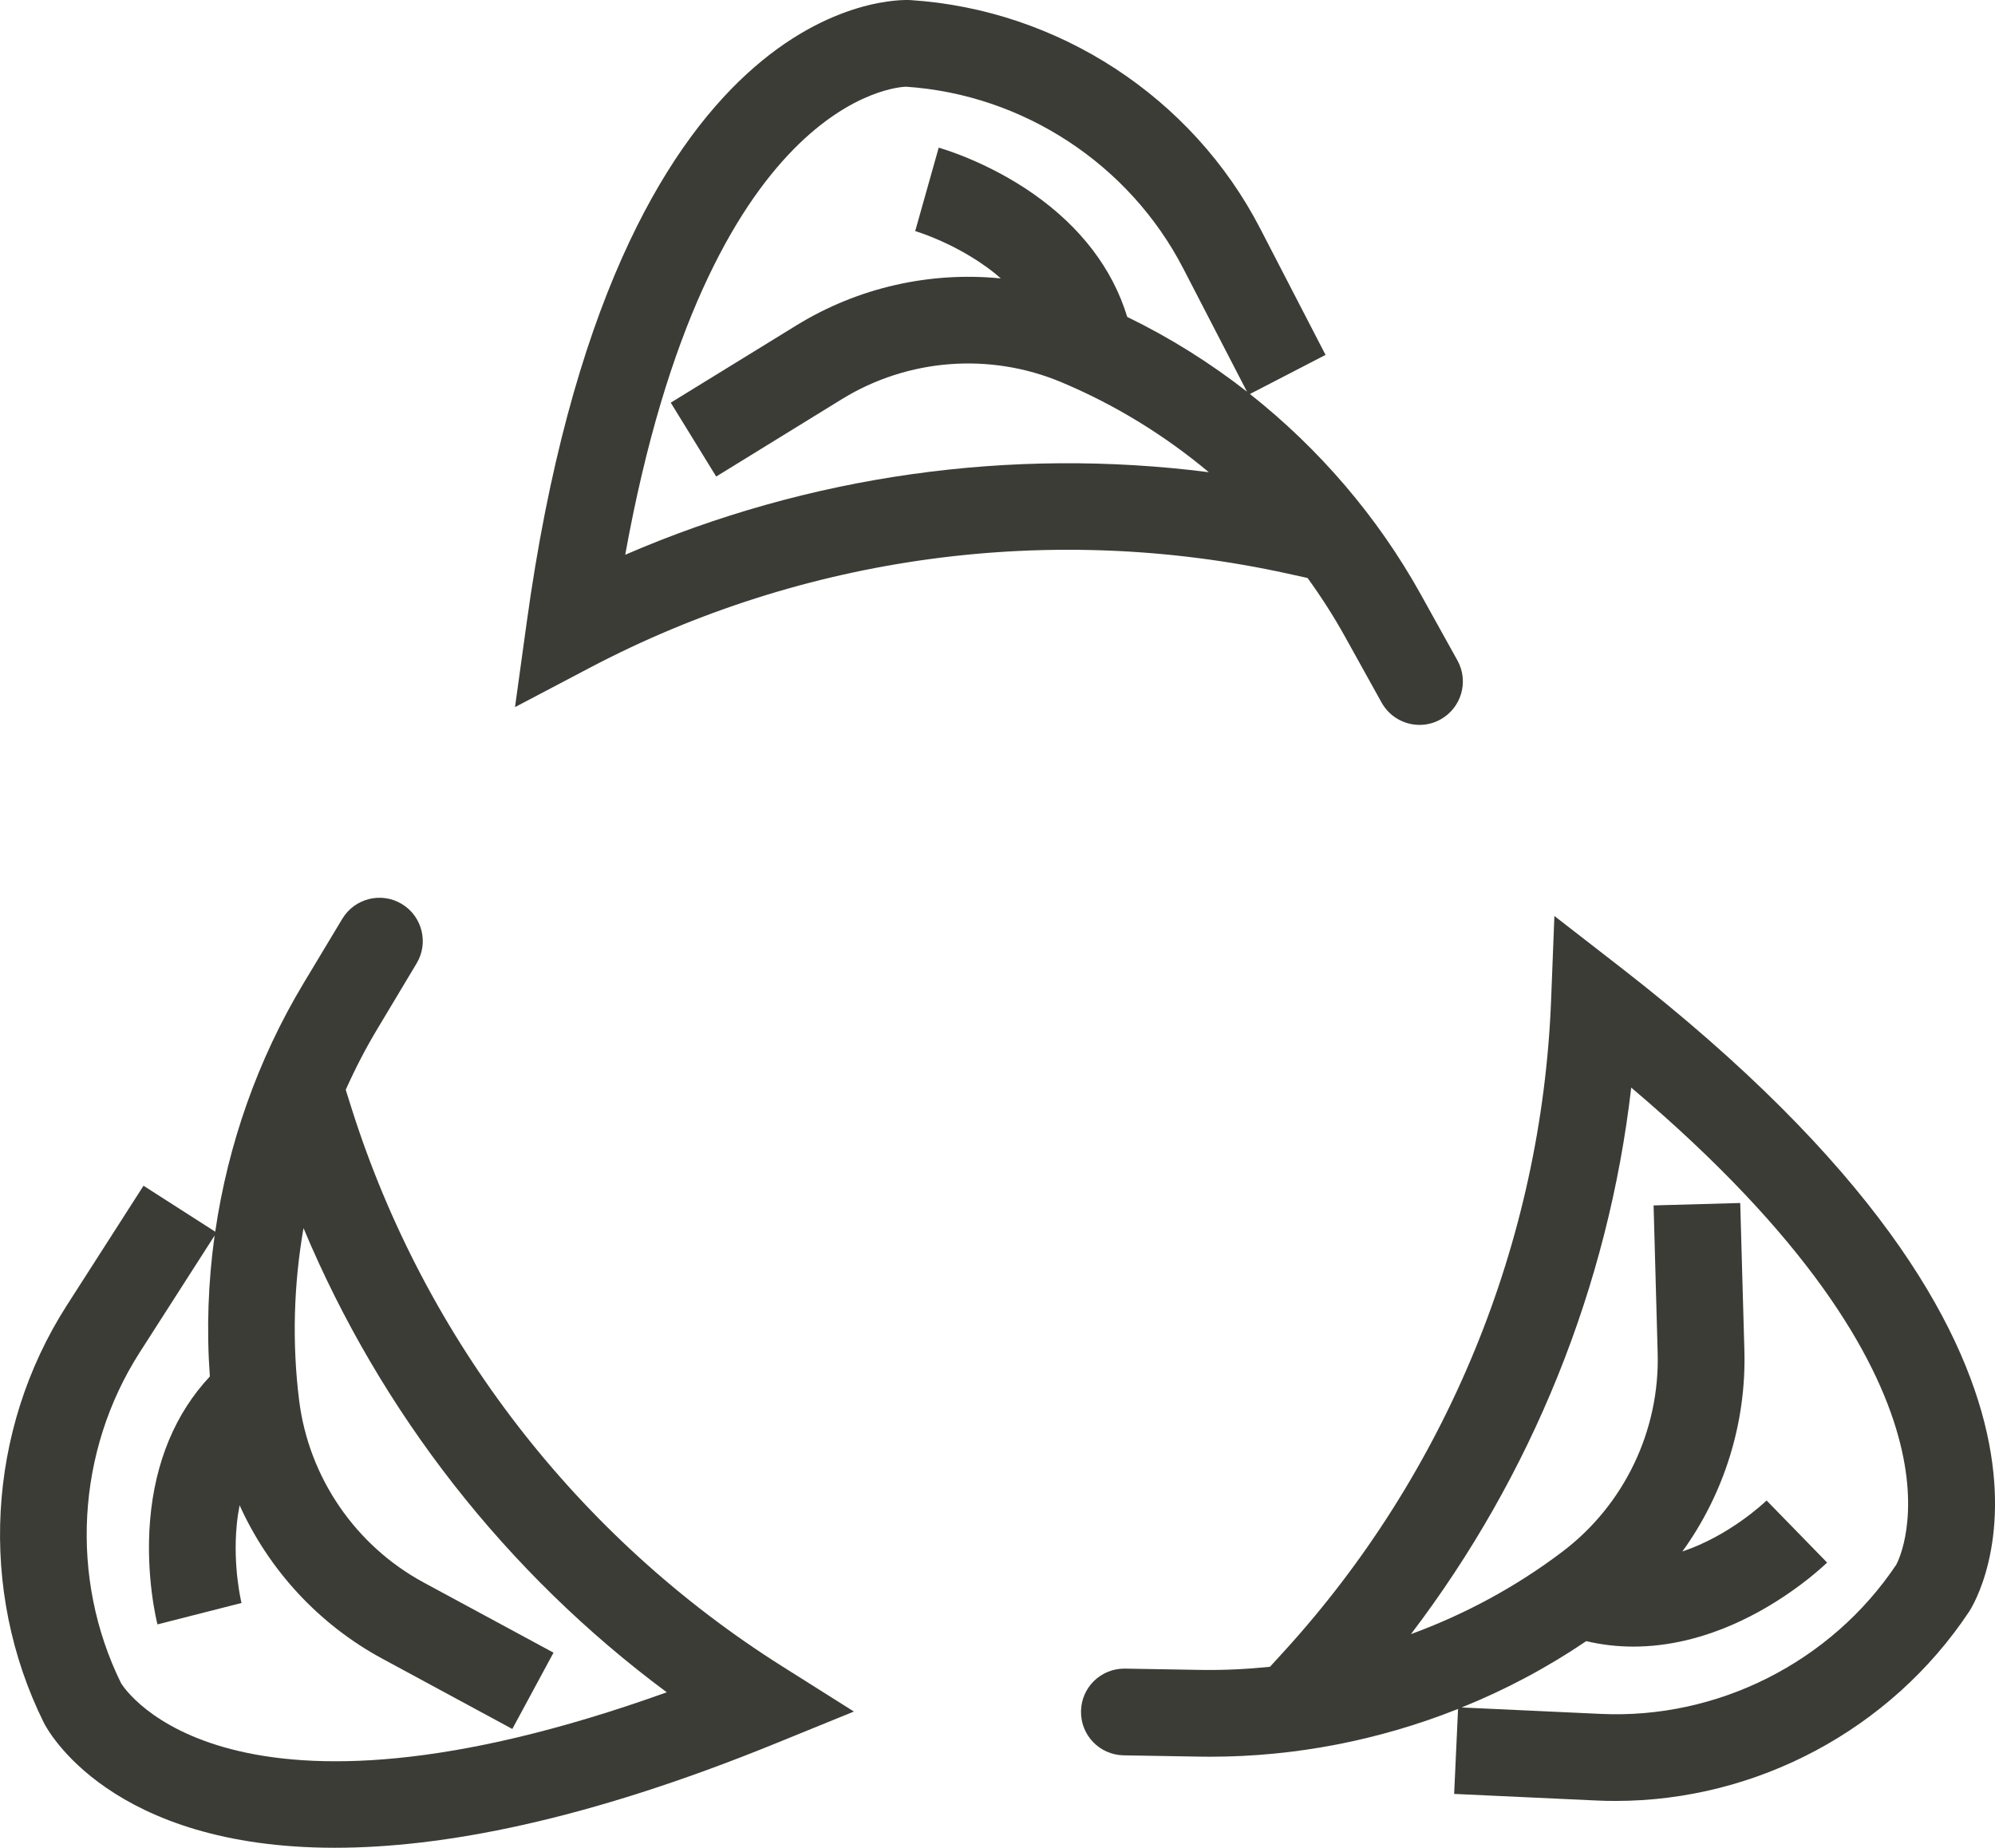
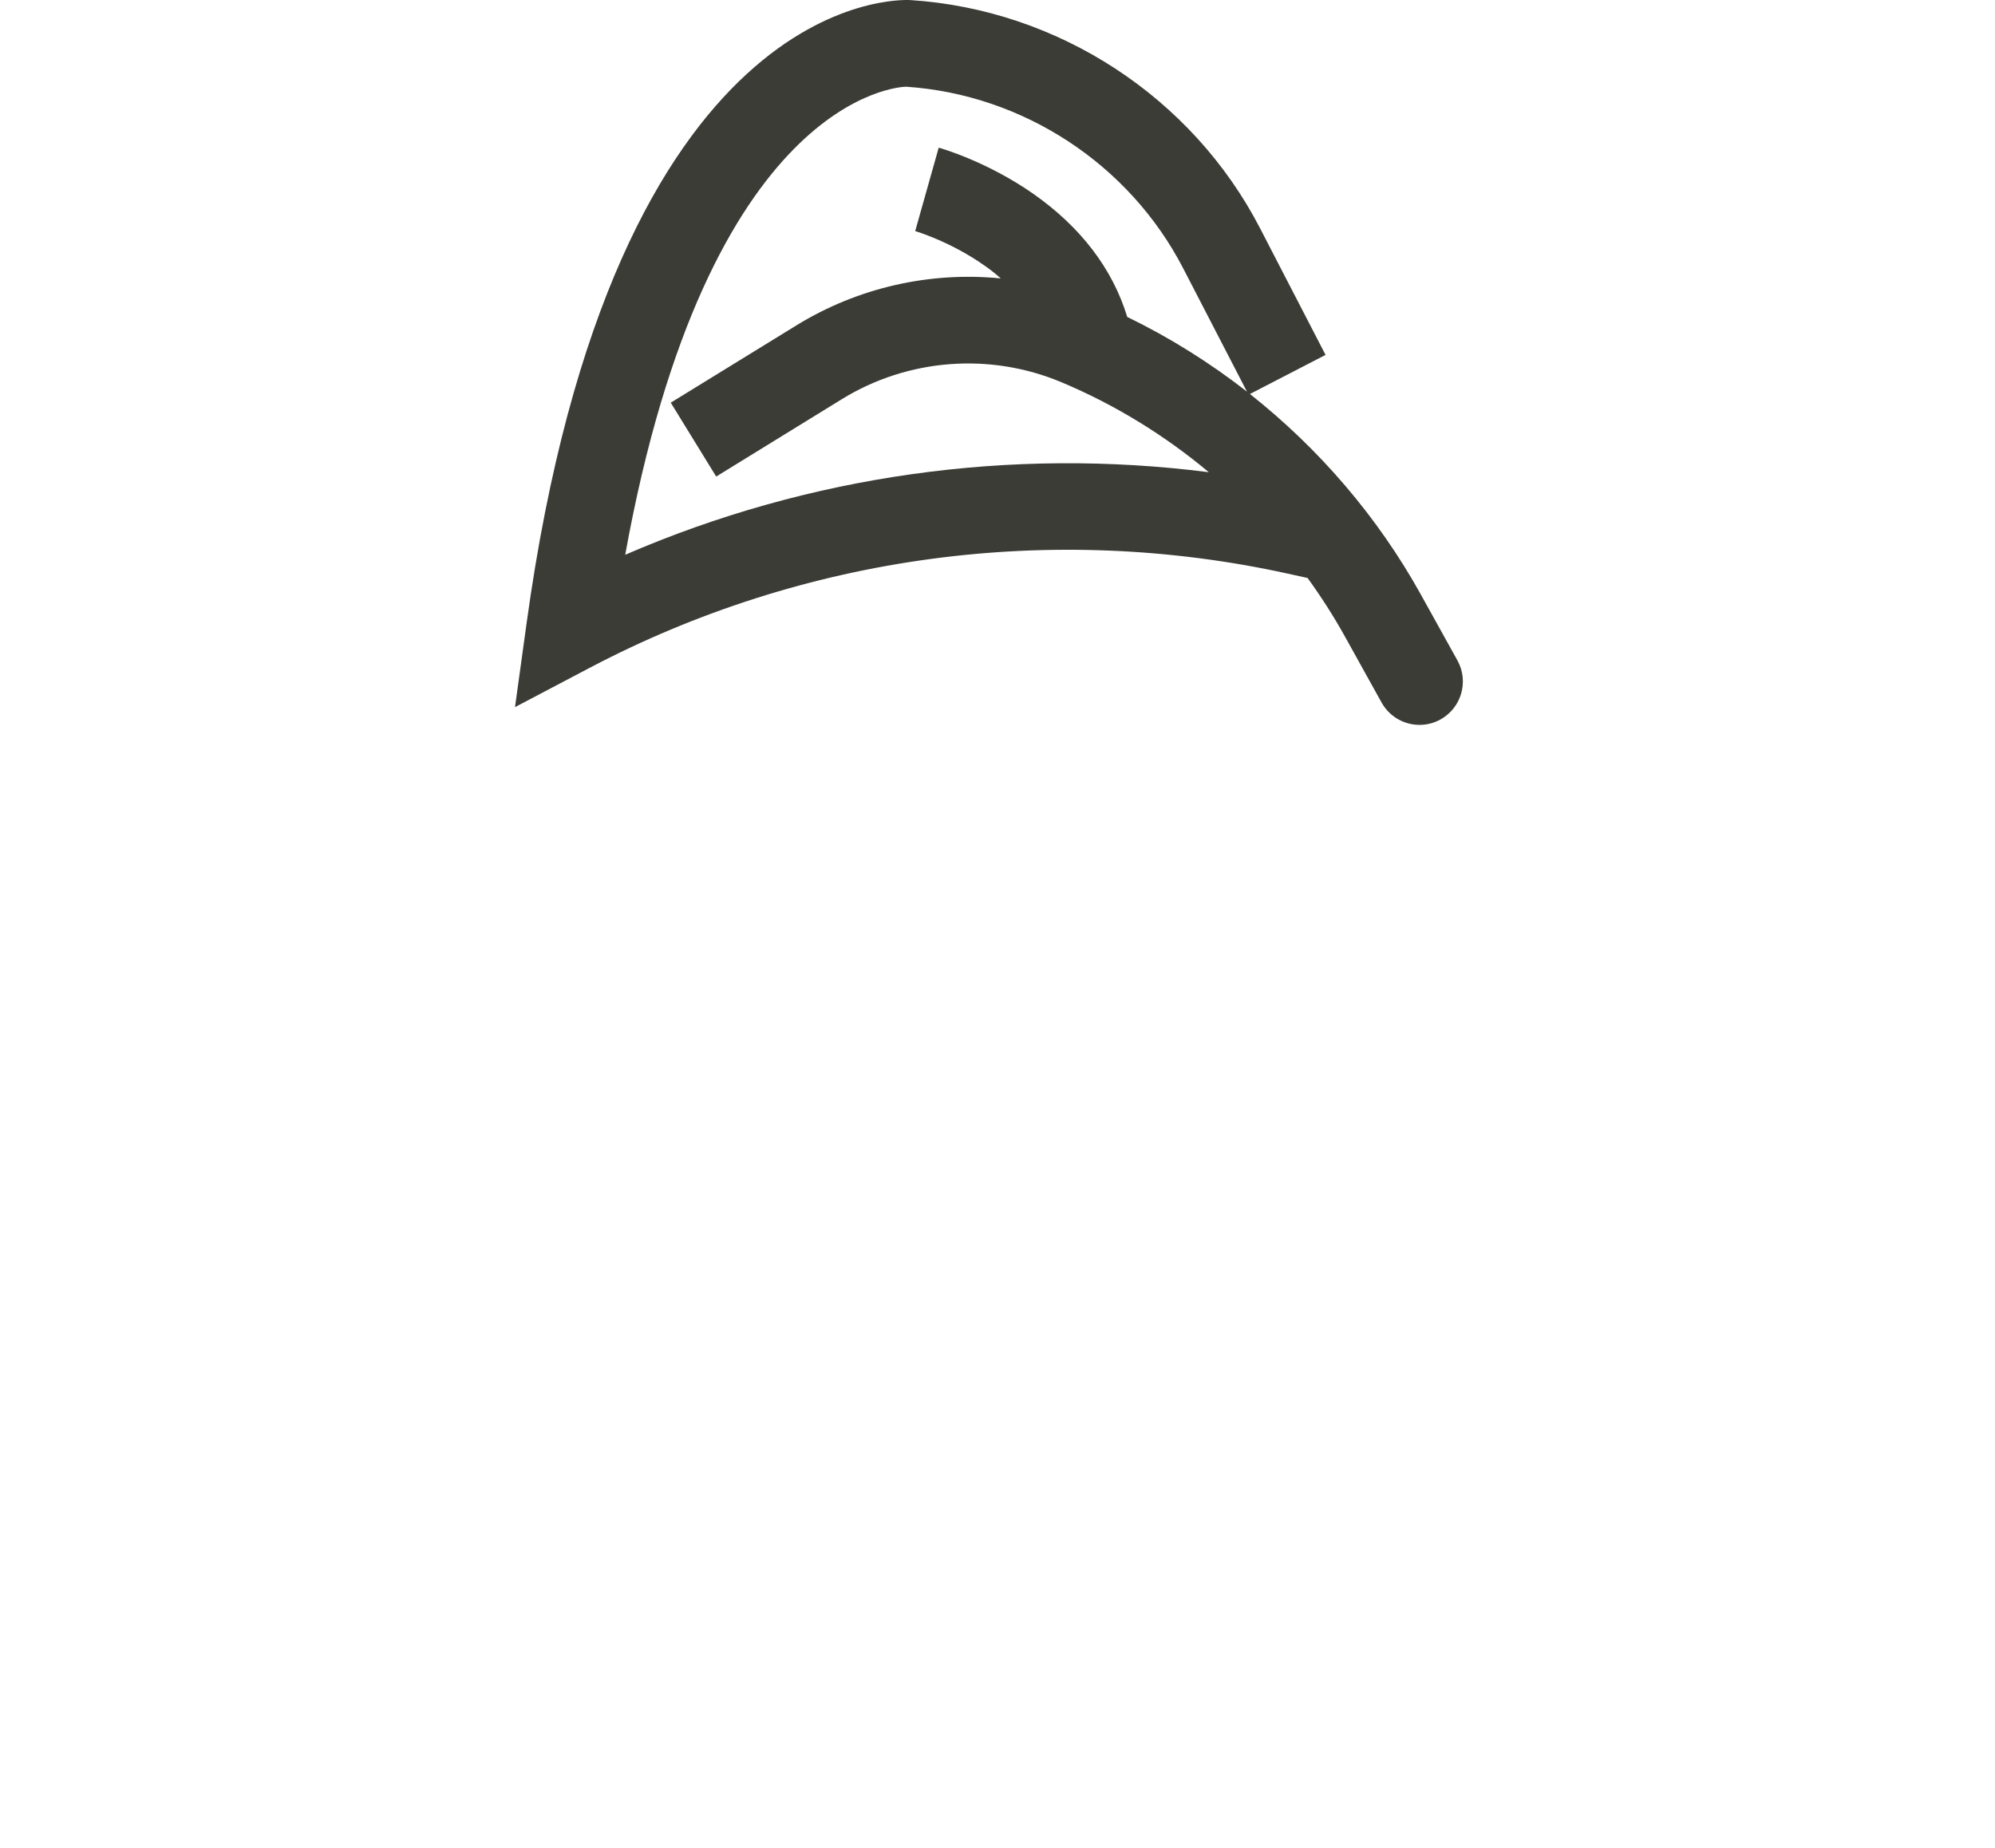
<svg xmlns="http://www.w3.org/2000/svg" id="Calque_2" data-name="Calque 2" viewBox="0 0 230.06 213.1">
  <defs>
    <style>
      .cls-1 {
        fill: #3b3c36;
      }
    </style>
  </defs>
  <g id="V2">
    <g>
-       <path class="cls-1" d="M90.24,192.2c-23.59-14.87-41.22-37.69-49.66-64.26l-.71-2.26c1.09-2.43,2.31-4.8,3.69-7.09l4.48-7.48c1.42-2.36.66-5.43-1.71-6.86-2.37-1.42-5.44-.65-6.86,1.72l-4.49,7.47c-5.27,8.78-8.69,18.55-10.16,28.61l-8.27-5.3-8.86,13.82c-9.2,14.37-10.22,32.79-2.64,48.1.42.85,7.67,14.43,33.56,14.43,12.31,0,28.84-3.07,50.85-12.04l9.01-3.67-8.23-5.19ZM13.96,194.12c-5.97-12.14-5.15-26.75,2.15-38.15l8.64-13.48c-.75,5.37-.94,10.83-.55,16.26-3.96,4.22-6.32,9.84-6.89,16.55-.55,6.49.79,11.82.85,12.04l9.69-2.47s-1.02-4.14-.55-8.98c.07-.79.19-1.55.33-2.29,3.37,7.45,9.12,13.73,16.47,17.7l14.98,8.1,4.75-8.8-14.97-8.09c-7.87-4.26-13.24-12.1-14.36-20.97-.83-6.64-.64-13.35.5-19.9,8.9,21.26,23.38,39.79,41.89,53.53-50.44,18.1-62.43-.23-62.93-1.05Z" />
-       <path class="cls-1" d="M186.93,111.6l-7.68-5.96-.38,9.72c-1.09,27.86-12.04,54.54-30.83,75.13l-1.59,1.74c-2.65.27-5.32.4-7.99.36l-8.72-.15h-.09c-2.72,0-4.95,2.18-4.99,4.91-.05,2.77,2.15,5.04,4.91,5.09l8.72.15h.09c.4,0,.8.01,1.2.01,9.8,0,19.51-1.91,28.56-5.51l-.45,9.8,16.4.76c.74.04,1.49.05,2.23.05,16.23,0,31.69-8.21,40.74-21.81.77-1.16,18.12-29.05-40.13-74.29ZM218.67,180.46c-7.53,11.24-20.6,17.85-34.12,17.2l-16-.74c5.04-2.03,9.86-4.59,14.37-7.65,1.78.42,3.59.63,5.44.63,4.01,0,8.16-.98,12.34-2.94,5.89-2.76,9.83-6.59,10-6.75l-6.98-7.16c-.28.27-4.28,4.06-9.71,5.88,4.8-6.65,7.38-14.79,7.15-23.17l-.48-17.02-9.99.28.47,17.02c.25,8.94-3.85,17.51-10.98,22.91-5.33,4.04-11.24,7.23-17.47,9.51,13.95-18.33,22.76-40.13,25.4-63.03,40.9,34.62,31.02,54.18,30.56,55.03Z" />
      <path class="cls-1" d="M168.07,76.17l-4.23-7.62c-4.97-8.95-11.72-16.8-19.7-23.11l8.72-4.51-7.54-14.58C137.49,11.2,122.04,1.11,104.99.01c-1.38-.08-34.22-1.15-44.27,71.91l-1.33,9.63,8.61-4.53c24.67-12.99,53.25-16.85,80.48-10.87l2.31.51c1.56,2.16,3,4.4,4.3,6.74l4.23,7.62c.92,1.65,2.62,2.58,4.38,2.58.82,0,1.65-.2,2.42-.63,2.41-1.34,3.29-4.38,1.95-6.8ZM113.59,30.67c.66.46,1.26.94,1.82,1.44-8.13-.81-16.44,1.03-23.56,5.41l-14.5,8.92,5.24,8.52,14.5-8.93c7.62-4.69,17.09-5.41,25.33-1.94,6.17,2.59,11.89,6.11,16.98,10.37-22.85-2.92-46.14.36-67.3,9.52,9.54-52.74,31.43-53.96,32.38-53.98,13.5.9,25.74,8.92,31.96,20.94l7.36,14.23c-4.28-3.34-8.91-6.24-13.81-8.62-1.68-5.53-5.36-10.38-10.89-14.24-5.34-3.72-10.63-5.22-10.85-5.28l-2.71,9.62s4.09,1.2,8.05,4.02Z" />
    </g>
  </g>
</svg>